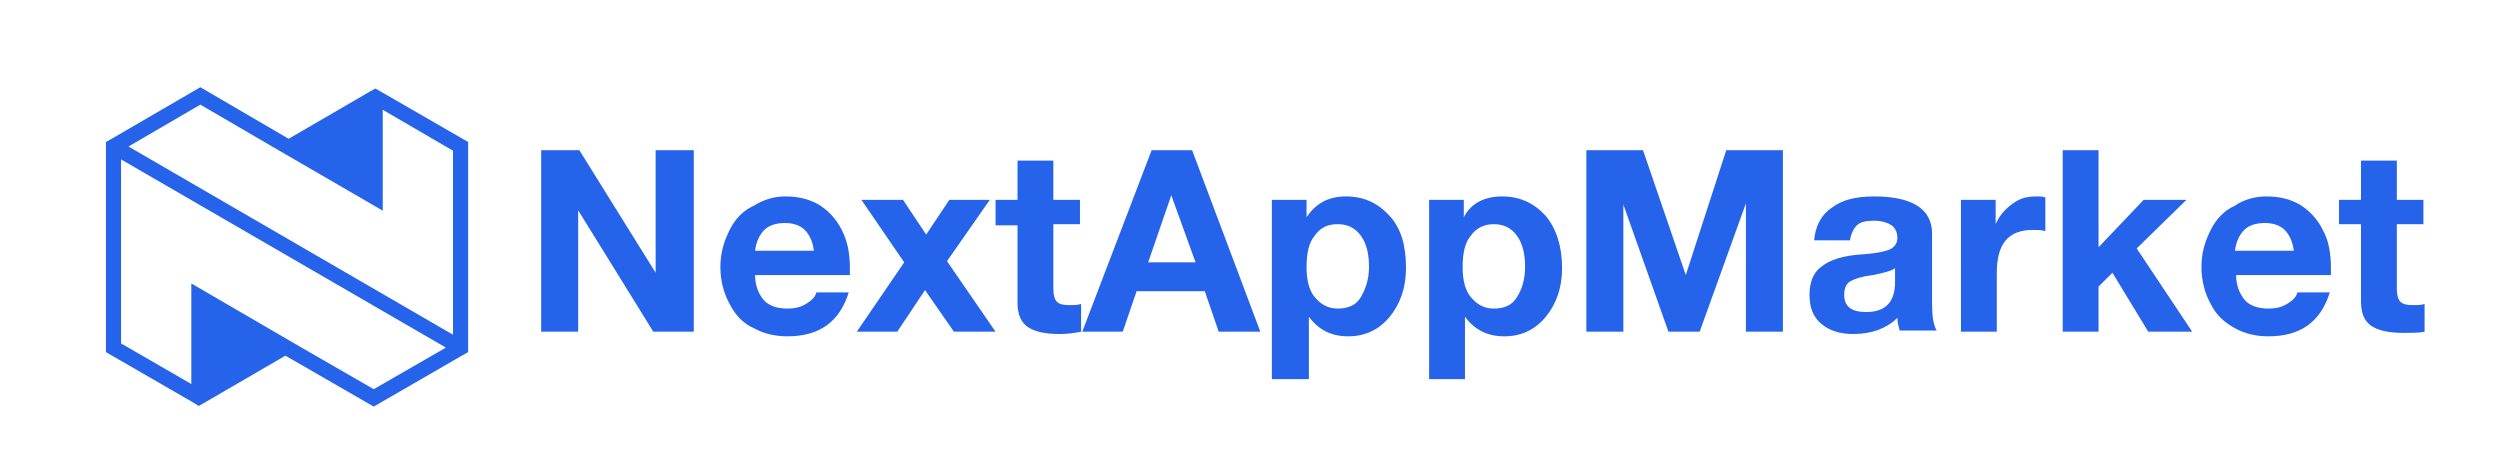
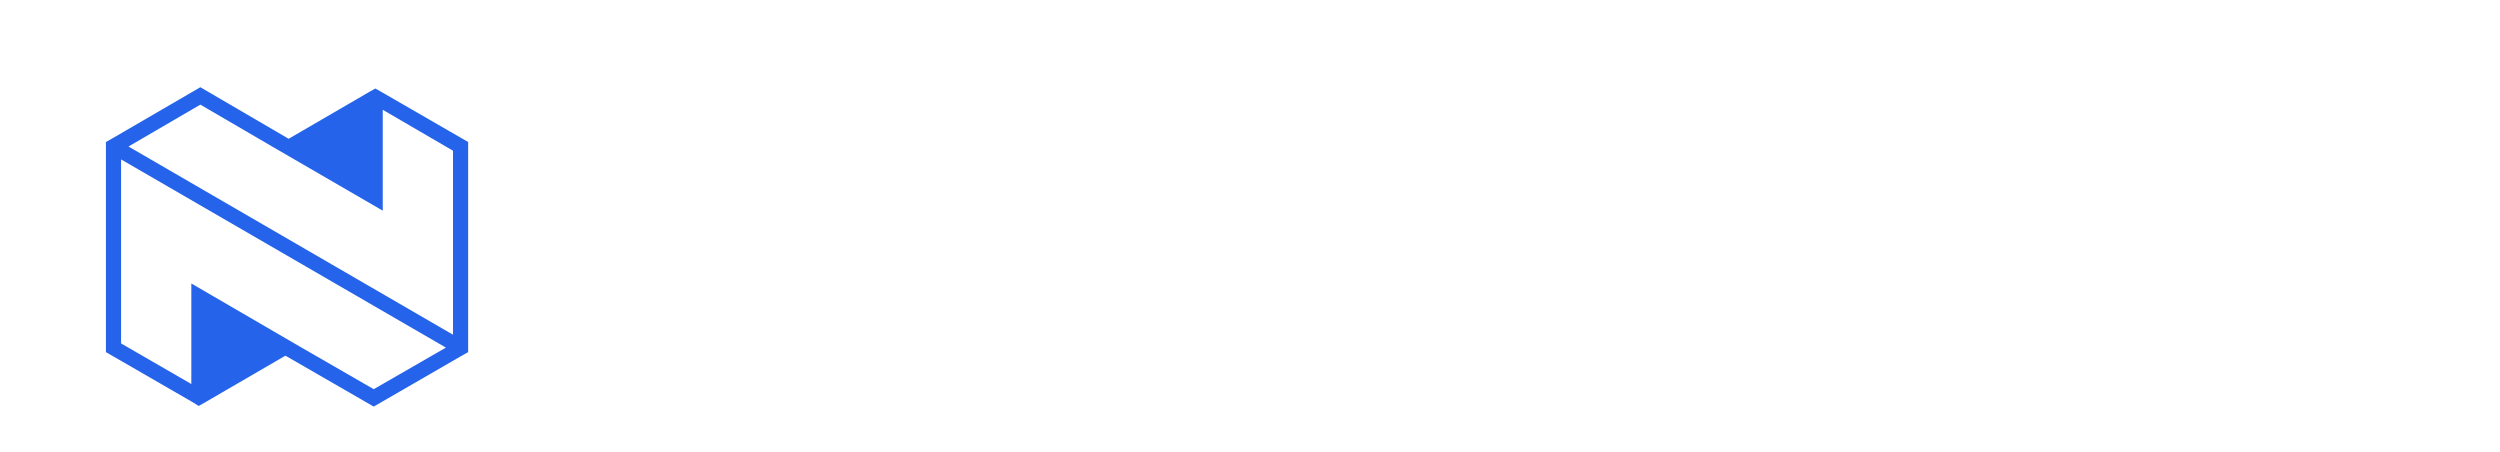
<svg xmlns="http://www.w3.org/2000/svg" version="1.1" viewBox="0 0 429 77.5" fill="#2563EB">
  <g transform="matrix(0.553,0,0,0.553,20,20)">
    <g transform="translate(-4828, -1014)">
      <g transform="translate(4828, 1014)">
        <path d="M82.6-7.4l-2.3-1.3L78-7.4L53.4,6.9L26-9.1l-27,15.7l-2.3,1.3v2.7v62.5l26.5,15.3l2.3,1.4                 l2.3-1.3l24.6-14.3L79.8,90l27-15.6l2.3-1.3v-2.7V7.9L82.6-7.4z M79.8,84.6L56.9,71.4L23.2,51.8v31.2L1.4,70.4V13.3l100.8,58.4                 L79.8,84.6z M3.7,9.3L26-3.7L48.8,9.6l33.8,19.6V-2.1l21.8,12.7v57.1L3.7,9.3z" />
      </g>
    </g>
  </g>
  <g transform="matrix(1.984,0,0,1.984,93.262,15.652)">
-     <path d="M3.1,5.1l6.6,10.6h0V5.1H13v15.7H9.5L3,10.3h0v10.5h-3.2V5.1C-0.3,5.1,3.1,5.1,3.1,5.1z M20.9,9.1   c1.1,0,2,0.2,2.9,0.7c0.8,0.5,1.5,1.2,2,2.2s0.7,2,0.7,3.3c0,0.1,0,0.3,0,0.6h-8.2c0,0.9,0.3,1.6,0.7,2.1c0.4,0.5,1.1,0.8,2.1,0.8   c0.6,0,1.1-0.1,1.6-0.4c0.5-0.3,0.8-0.6,0.9-1h2.8c-0.8,2.6-2.6,3.8-5.3,3.8c-1,0-2-0.2-2.9-0.7c-0.9-0.4-1.6-1.1-2.1-2.1   c-0.5-0.9-0.8-2-0.8-3.2c0-1.2,0.3-2.2,0.8-3.2s1.2-1.7,2.1-2.1C19,9.4,19.9,9.1,20.9,9.1L20.9,9.1z M23.4,13.9   c-0.1-0.9-0.4-1.5-0.8-1.9s-1-0.6-1.7-0.6c-0.8,0-1.4,0.2-1.8,0.6c-0.4,0.4-0.7,1-0.8,1.8H23.4z M31.1,9.4l2,3l2-3h3.5l-3.7,5.3   l4.2,6.1h-3.6L33,17.2l-2.4,3.6h-3.5l4.1-6l-3.7-5.4H31.1L31.1,9.4z M44.1,6l0,3.4h2.3v2.1h-2.3v5.6c0,0.5,0.1,0.9,0.3,1.1   c0.2,0.2,0.5,0.3,1.1,0.3c0.4,0,0.7,0,1-0.1v2.4C46,20.9,45.4,21,44.6,21c-1.2,0-2.1-0.2-2.7-0.6c-0.6-0.4-0.9-1.1-0.9-2.1v-6.7   h-1.9V9.4H41V6H44.1L44.1,6z M56.1,5.1L62,20.8h-3.6l-1.2-3.5h-5.9l-1.2,3.5h-3.5l6-15.7C52.5,5.1,56.1,5.1,56.1,5.1z M54.3,9   l-2,5.8h4.1L54.3,9L54.3,9z M69.4,9.1c1.6,0,2.8,0.6,3.8,1.7s1.4,2.6,1.4,4.5c0,1.7-0.5,3.1-1.4,4.2c-0.9,1.1-2.1,1.7-3.6,1.7   c-1.5,0-2.6-0.6-3.4-1.7h0v5.4H63V9.4h3v1.5h0C66.8,9.7,67.9,9.1,69.4,9.1z M66,15.2c0,1.1,0.2,2,0.7,2.6c0.5,0.6,1.1,1,2,1   c0.9,0,1.6-0.3,2-1s0.7-1.5,0.7-2.6c0-1.1-0.2-2-0.7-2.7s-1.2-1-2-1c-0.9,0-1.5,0.3-2,1C66.2,13.1,66,14,66,15.2L66,15.2z    M82.9,9.1c1.6,0,2.8,0.6,3.8,1.7c0.9,1.1,1.4,2.6,1.4,4.5c0,1.7-0.5,3.1-1.4,4.2c-0.9,1.1-2.1,1.7-3.6,1.7c-1.5,0-2.6-0.6-3.4-1.7   h0v5.4h-3.1V9.4h3v1.5h0C80.2,9.7,81.4,9.1,82.9,9.1z M79.5,15.2c0,1.1,0.2,2,0.7,2.6c0.5,0.6,1.1,1,2,1c0.9,0,1.6-0.3,2-1   c0.4-0.6,0.7-1.5,0.7-2.6c0-1.1-0.2-2-0.7-2.7c-0.5-0.7-1.2-1-2-1s-1.5,0.3-2,1C79.7,13.1,79.5,14,79.5,15.2L79.5,15.2z M95.1,5.1   l3.7,10.8h0l3.5-10.8h4.9v15.7h-3.2V9.7h0L100,20.8h-2.7l-3.9-11h0v11h-3.2V5.1L95.1,5.1L95.1,5.1z M115.1,9.1c3.3,0,5,1.1,5,3.2v6   c0,1.1,0.1,1.9,0.4,2.4h-3.2c-0.1-0.4-0.2-0.7-0.2-1.1c-0.9,0.9-2.2,1.4-3.8,1.4c-1.2,0-2.1-0.3-2.8-0.9c-0.7-0.6-1-1.4-1-2.5   c0-1,0.3-1.9,1-2.4c0.7-0.6,1.9-1,3.7-1.1c1.3-0.1,2.1-0.3,2.4-0.5c0.3-0.2,0.5-0.5,0.5-0.9c0-0.5-0.2-0.9-0.5-1.1   c-0.3-0.2-0.8-0.4-1.5-0.4c-0.7,0-1.2,0.1-1.5,0.4c-0.3,0.3-0.5,0.7-0.6,1.3h-3.1c0.1-1.2,0.6-2.2,1.5-2.8   C112.3,9.4,113.5,9.1,115.1,9.1L115.1,9.1z M112.5,17.6c0,1,0.6,1.5,1.9,1.5c1.7,0,2.5-0.9,2.5-2.6v-1.2c-0.2,0.2-0.9,0.4-1.9,0.6   c-0.9,0.1-1.5,0.3-1.9,0.5C112.7,16.6,112.5,17,112.5,17.6z M129.2,9.1c0.3,0,0.5,0,0.7,0.1v2.9c-0.3-0.1-0.7-0.1-1.1-0.1   c-2.1,0-3.1,1.2-3.1,3.7v5.1h-3.1V9.4h3v2.1h0c0.3-0.7,0.8-1.3,1.5-1.8S128.4,9.1,129.2,9.1L129.2,9.1z M134.5,5.1v8.4l3.9-4.1h3.7   l-4.3,4.2l4.8,7.2h-3.8l-3.1-5.1l-1.2,1.2v3.9h-3.1V5.1L134.5,5.1L134.5,5.1z M149,9.1c1.1,0,2,0.2,2.9,0.7c0.8,0.5,1.5,1.2,2,2.2   c0.5,0.9,0.7,2,0.7,3.3c0,0.1,0,0.3,0,0.6h-8.2c0,0.9,0.3,1.6,0.7,2.1c0.4,0.5,1.1,0.8,2.1,0.8c0.6,0,1.1-0.1,1.6-0.4   c0.5-0.3,0.8-0.6,0.9-1h2.8c-0.8,2.6-2.6,3.8-5.3,3.8c-1,0-2-0.2-2.9-0.7s-1.6-1.1-2.1-2.1c-0.5-0.9-0.8-2-0.8-3.2   c0-1.2,0.3-2.2,0.8-3.2s1.2-1.7,2.1-2.1C147,9.4,148,9.1,149,9.1L149,9.1z M151.4,13.9c-0.1-0.9-0.4-1.5-0.8-1.9   c-0.4-0.4-1-0.6-1.7-0.6c-0.8,0-1.4,0.2-1.8,0.6c-0.4,0.4-0.7,1-0.8,1.8H151.4z M160.3,6l0,3.4h2.3v2.1h-2.3v5.6   c0,0.5,0.1,0.9,0.3,1.1c0.2,0.2,0.5,0.3,1.1,0.3c0.4,0,0.7,0,1-0.1v2.4c-0.4,0.1-1.1,0.1-1.9,0.1c-1.2,0-2.1-0.2-2.7-0.6   c-0.6-0.4-0.9-1.1-0.9-2.1v-6.7h-1.9V9.4h1.9V6H160.3L160.3,6z" />
-   </g>
+     </g>
</svg>